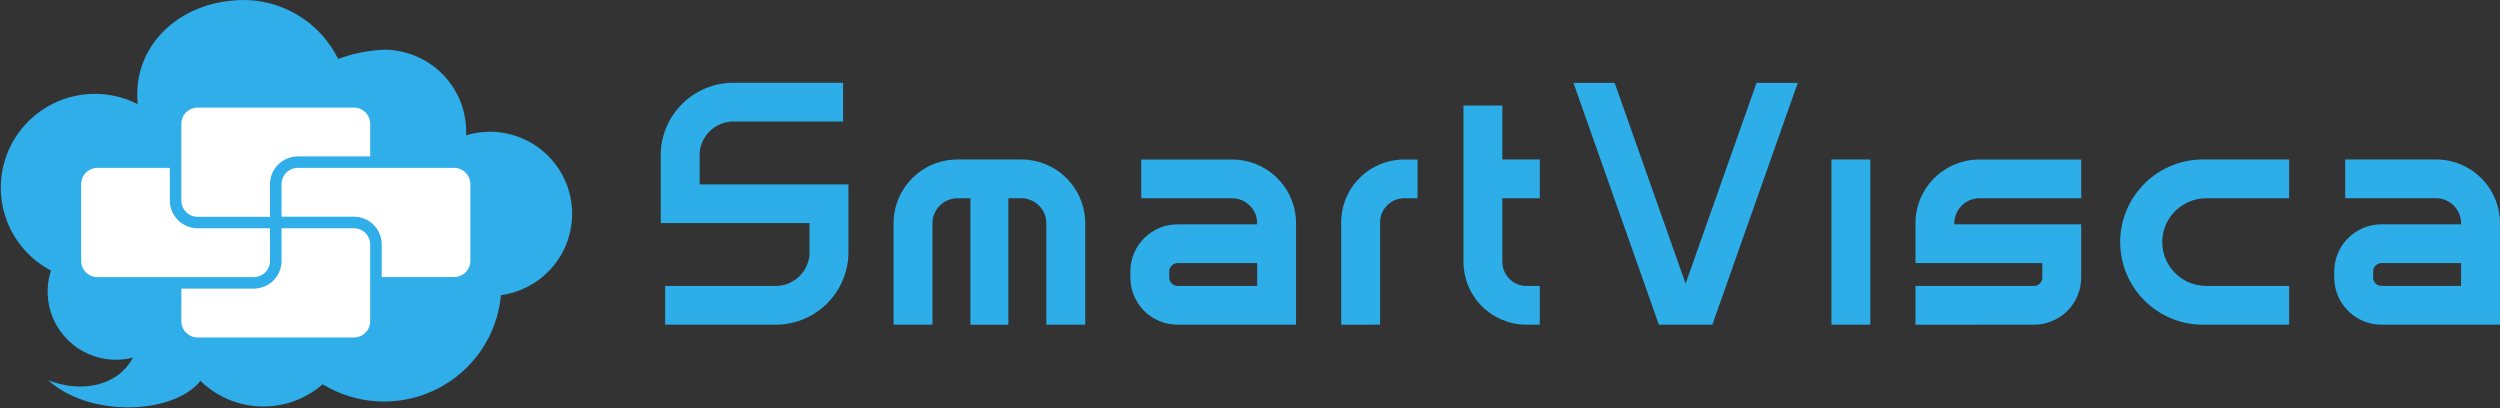
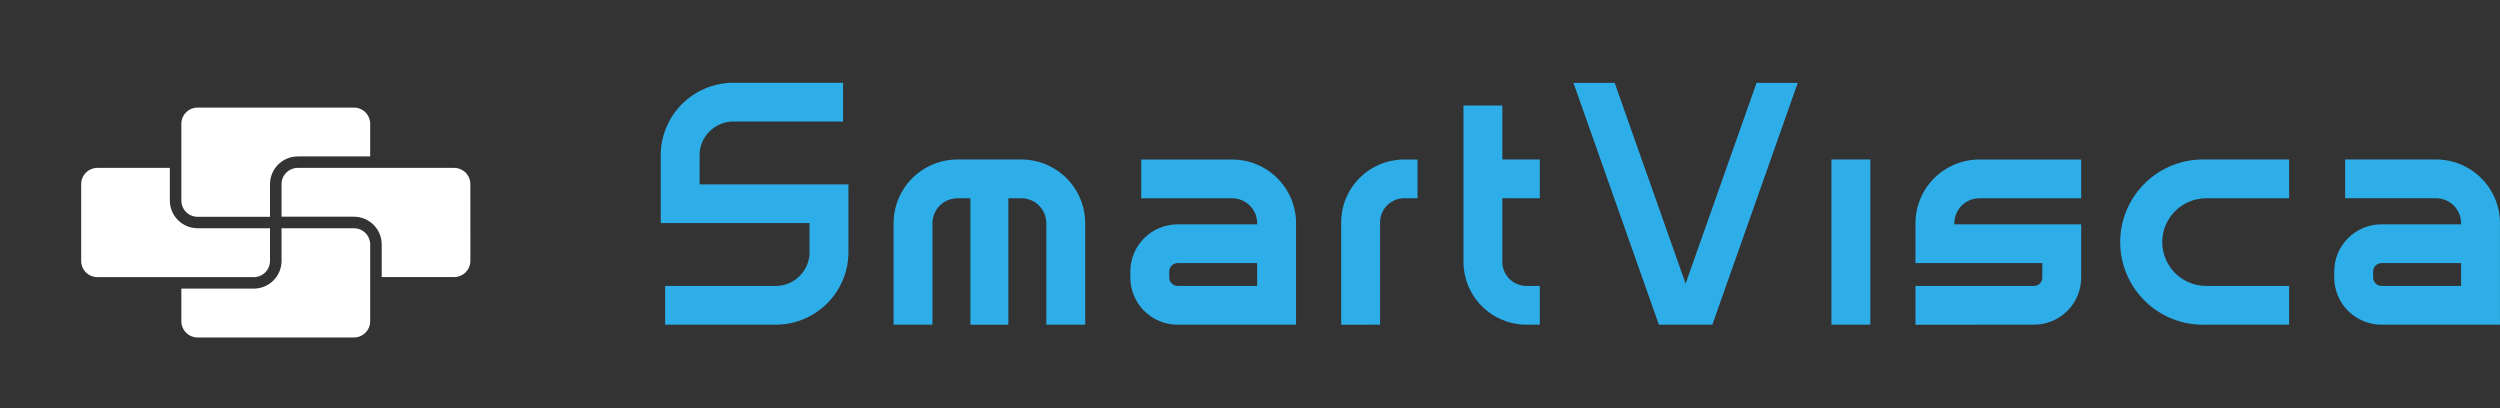
<svg xmlns="http://www.w3.org/2000/svg" width="147" height="24" viewBox="0 0 147 24" fill="none">
  <rect x="0" y="0" width="147" height="24" fill="#333333" stroke="none" />
  <g>
-     <path d="M28.797 7.748C28.325 7.749 27.856 7.818 27.404 7.954C27.407 7.885 27.414 7.817 27.414 7.748C27.414 7.114 27.289 6.487 27.045 5.901C26.802 5.315 26.445 4.783 25.996 4.335C25.546 3.887 25.012 3.531 24.425 3.289C23.837 3.046 23.208 2.921 22.572 2.921C21.652 2.964 20.745 3.147 19.881 3.465C19.317 2.318 18.411 1.373 17.287 0.76C16.163 0.148 14.876 -0.103 13.603 0.042C10.559 0.319 8.068 2.513 8.068 5.56C8.068 5.748 8.078 5.936 8.097 6.123C6.796 5.46 5.285 5.337 3.894 5.78C2.502 6.224 1.343 7.199 0.67 8.491C-0.004 9.784 -0.137 11.29 0.299 12.68C0.735 14.07 1.705 15.232 2.998 15.911C2.775 16.593 2.741 17.322 2.898 18.022C3.055 18.722 3.397 19.367 3.89 19.89C4.382 20.413 5.007 20.794 5.697 20.994C6.388 21.194 7.12 21.206 7.817 21.027C6.889 22.772 4.68 23.098 2.832 22.354C5.229 24.549 10.146 24.407 11.789 22.399C12.742 23.328 14.011 23.864 15.342 23.9C16.674 23.937 17.971 23.47 18.973 22.595C19.973 23.207 21.114 23.555 22.288 23.605C23.461 23.655 24.628 23.406 25.677 22.882C26.727 22.357 27.625 21.574 28.287 20.607C28.948 19.639 29.351 18.52 29.457 17.354C30.673 17.188 31.781 16.568 32.556 15.619C33.331 14.67 33.715 13.463 33.631 12.243C33.547 11.022 33.001 9.879 32.104 9.044C31.206 8.209 30.024 7.746 28.797 7.747V7.748Z" fill="#2FAEE9" />
    <path d="M15.877 13.421H11.62C11.187 13.421 10.771 13.249 10.465 12.944C10.159 12.639 9.986 12.225 9.986 11.793V9.872H5.729C5.475 9.873 5.232 9.973 5.053 10.152C4.874 10.331 4.774 10.573 4.773 10.825V15.343C4.774 15.595 4.874 15.838 5.053 16.016C5.232 16.195 5.475 16.295 5.729 16.296H14.92C15.174 16.296 15.417 16.195 15.596 16.016C15.775 15.838 15.876 15.595 15.876 15.343L15.877 13.421Z" fill="#ffffff" />
    <path d="M21.767 14.375C21.767 14.122 21.666 13.88 21.487 13.701C21.308 13.523 21.065 13.422 20.812 13.422H16.555V15.342C16.554 15.774 16.382 16.188 16.076 16.493C15.769 16.798 15.354 16.97 14.921 16.97H10.664V18.891C10.664 19.143 10.765 19.386 10.944 19.564C11.123 19.743 11.366 19.843 11.619 19.844H20.811C21.064 19.843 21.307 19.743 21.486 19.564C21.665 19.386 21.766 19.144 21.766 18.891L21.767 14.375Z" fill="#ffffff" />
    <path d="M27.657 10.825C27.657 10.572 27.556 10.33 27.377 10.151C27.198 9.973 26.955 9.872 26.702 9.872H17.511C17.257 9.872 17.014 9.973 16.835 10.151C16.656 10.33 16.555 10.572 16.555 10.825V12.742H20.812C21.245 12.742 21.66 12.914 21.966 13.22C22.272 13.525 22.445 13.939 22.445 14.371V16.291H26.702C26.956 16.29 27.199 16.19 27.378 16.011C27.557 15.833 27.658 15.591 27.658 15.338L27.657 10.825Z" fill="#ffffff" />
    <path d="M17.51 9.198H21.767V7.278C21.767 7.026 21.666 6.784 21.488 6.605C21.308 6.427 21.066 6.326 20.812 6.326H11.619C11.366 6.327 11.123 6.427 10.944 6.605C10.765 6.784 10.664 7.026 10.664 7.278V11.796C10.664 12.048 10.765 12.29 10.944 12.469C11.123 12.647 11.366 12.748 11.619 12.748H15.876V10.832C15.876 10.617 15.918 10.405 16 10.207C16.082 10.009 16.202 9.829 16.354 9.677C16.506 9.526 16.686 9.405 16.884 9.323C17.083 9.241 17.296 9.199 17.51 9.198Z" fill="#ffffff" />
    <path d="M146.998 19.091H140.03C139.294 19.091 138.588 18.799 138.068 18.28C137.547 17.761 137.254 17.057 137.254 16.323V15.957C137.254 15.223 137.547 14.52 138.068 14.001C138.588 13.482 139.294 13.191 140.03 13.19H144.712V13.121C144.711 12.733 144.556 12.361 144.28 12.086C144.005 11.811 143.631 11.657 143.242 11.656H137.895V9.377H143.242C144.237 9.378 145.192 9.773 145.897 10.475C146.601 11.177 146.997 12.129 146.998 13.121V19.091V19.091ZM140.03 15.469C139.901 15.47 139.777 15.522 139.686 15.613C139.594 15.704 139.542 15.828 139.54 15.957V16.323C139.542 16.452 139.594 16.575 139.685 16.666C139.777 16.758 139.901 16.81 140.03 16.811H144.712V15.468L140.03 15.469ZM119.598 19.091C120.334 19.091 121.04 18.799 121.56 18.28C122.08 17.761 122.373 17.057 122.374 16.323V13.192H114.916V13.123C114.917 12.735 115.072 12.363 115.347 12.088C115.623 11.813 115.996 11.659 116.386 11.659H122.374V9.379H116.386C115.39 9.38 114.436 9.775 113.731 10.477C113.027 11.179 112.631 12.131 112.63 13.123V15.47H120.089V16.325C120.088 16.454 120.036 16.578 119.944 16.669C119.853 16.76 119.729 16.812 119.6 16.814H112.63V19.094L119.598 19.091ZM109.975 19.091V9.378H107.689V19.091H109.975ZM134.6 19.091V16.812H129.725C129.039 16.812 128.382 16.541 127.897 16.057C127.412 15.574 127.14 14.918 127.14 14.235C127.14 13.552 127.412 12.896 127.897 12.413C128.382 11.929 129.039 11.658 129.725 11.658H134.6V9.378H129.725C129.07 9.354 128.416 9.461 127.804 9.694C127.191 9.927 126.632 10.281 126.16 10.735C125.688 11.188 125.312 11.732 125.056 12.333C124.799 12.934 124.667 13.581 124.667 14.235C124.667 14.889 124.799 15.535 125.056 16.137C125.312 16.738 125.688 17.282 126.16 17.735C126.632 18.189 127.191 18.543 127.804 18.776C128.416 19.009 129.07 19.116 129.725 19.091H134.6ZM103.285 4.873L99.114 16.679L94.943 4.873H92.519L97.542 19.091H100.686L105.708 4.873H103.285Z" fill="#2EAEE9" />
    <path d="M45.477 19.092H39.11V16.812H45.477C46.004 16.845 46.522 16.669 46.919 16.323C47.317 15.977 47.561 15.489 47.6 14.964V13.116H38.852V8.991C38.89 7.862 39.376 6.794 40.202 6.022C41.029 5.249 42.128 4.834 43.261 4.867H49.573V7.146H43.261C42.734 7.113 42.216 7.289 41.818 7.635C41.421 7.981 41.176 8.469 41.138 8.994V10.842H49.887V14.966C49.848 16.095 49.362 17.163 48.536 17.936C47.71 18.709 46.61 19.124 45.477 19.09L45.477 19.092ZM76.208 19.092V13.124C76.207 12.131 75.81 11.179 75.106 10.477C74.402 9.775 73.447 9.38 72.451 9.379H67.105V11.659H72.451C72.841 11.659 73.215 11.813 73.49 12.088C73.766 12.363 73.921 12.735 73.921 13.124V13.192H69.24C68.504 13.193 67.799 13.485 67.278 14.003C66.758 14.522 66.465 15.225 66.464 15.959V16.325C66.465 17.059 66.758 17.762 67.278 18.281C67.799 18.8 68.504 19.091 69.24 19.092L76.208 19.092ZM69.24 15.469H73.921V16.813H69.24C69.111 16.811 68.987 16.759 68.895 16.668C68.804 16.577 68.752 16.453 68.751 16.324V15.958C68.752 15.829 68.804 15.706 68.896 15.615C68.987 15.524 69.111 15.472 69.24 15.47V15.469ZM81.149 19.092V13.124C81.135 12.75 81.271 12.386 81.526 12.111C81.781 11.837 82.135 11.674 82.51 11.659H83.351V9.379H82.51C81.528 9.395 80.594 9.798 79.91 10.5C79.226 11.202 78.85 12.145 78.862 13.124V19.093L81.149 19.092ZM90.54 11.657V9.378H88.338V6.205H86.052V15.347C86.039 16.325 86.416 17.268 87.099 17.97C87.783 18.672 88.718 19.075 89.699 19.091H90.54V16.812H89.699C89.324 16.796 88.971 16.633 88.716 16.359C88.461 16.084 88.325 15.72 88.338 15.346V11.656L90.54 11.657ZM60.054 9.378H56.299C55.303 9.379 54.349 9.774 53.644 10.476C52.94 11.178 52.544 12.129 52.543 13.122V19.092H54.828V13.124C54.829 12.735 54.984 12.363 55.26 12.088C55.535 11.813 55.909 11.659 56.299 11.659H57.061V19.093H59.292V11.657H60.054C60.444 11.658 60.817 11.812 61.093 12.087C61.368 12.362 61.523 12.734 61.524 13.122V19.092H63.81V13.124C63.809 12.13 63.413 11.178 62.709 10.476C62.005 9.774 61.049 9.379 60.053 9.378H60.054Z" fill="#2EAEE9" />
  </g>
</svg>